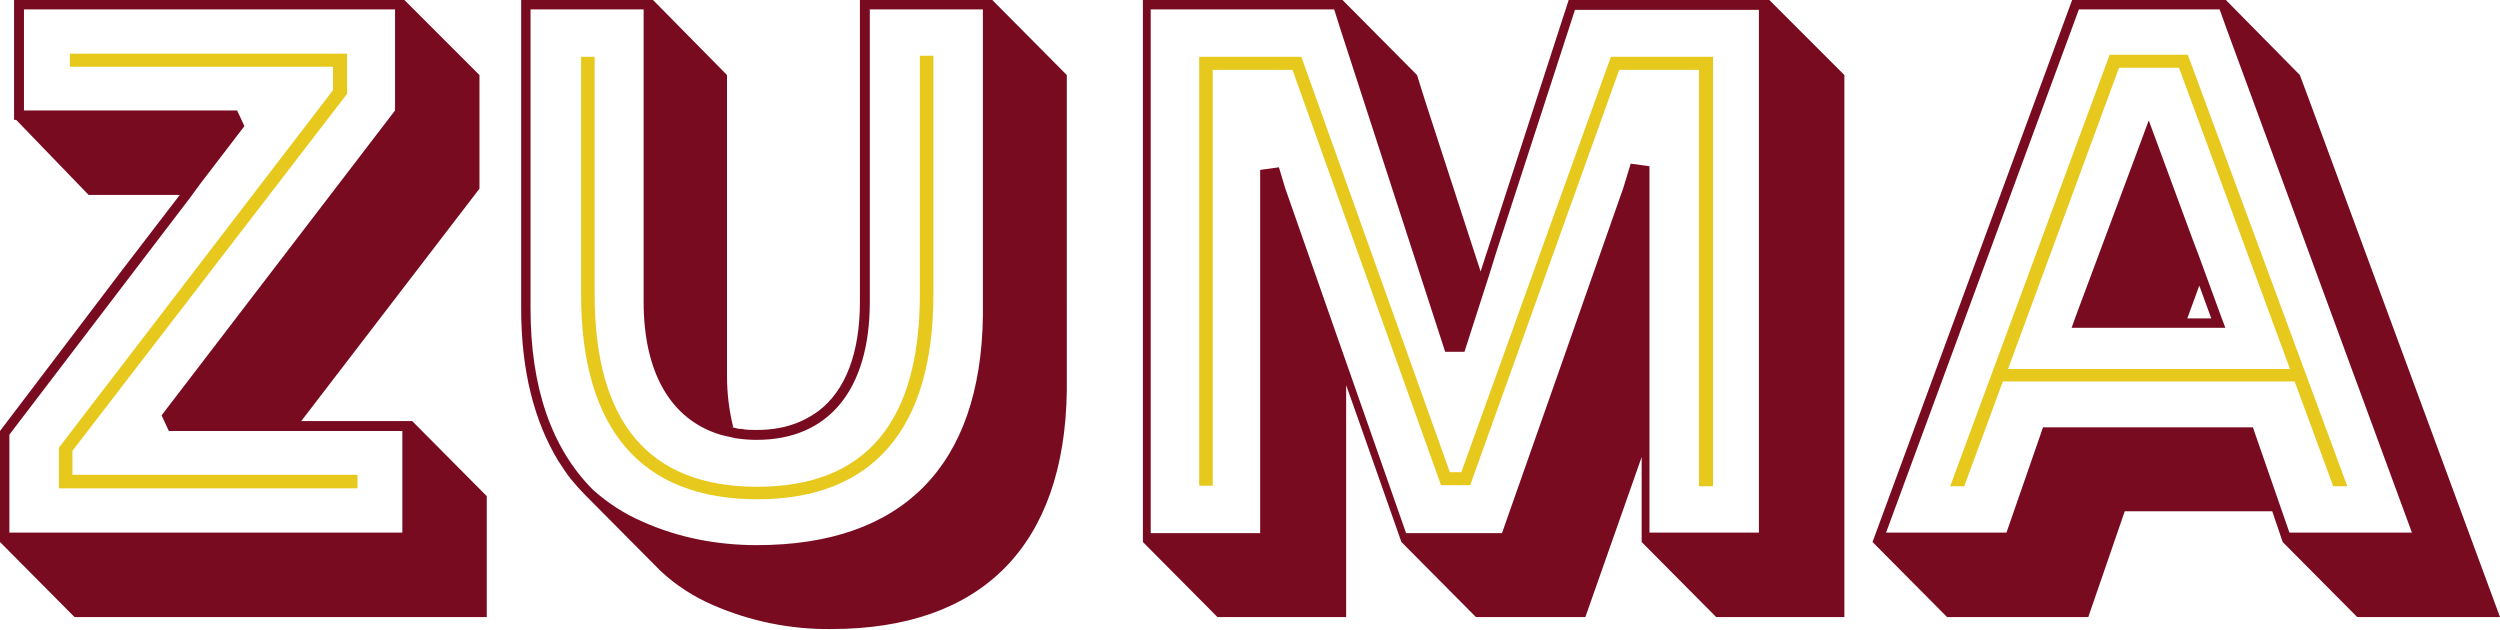
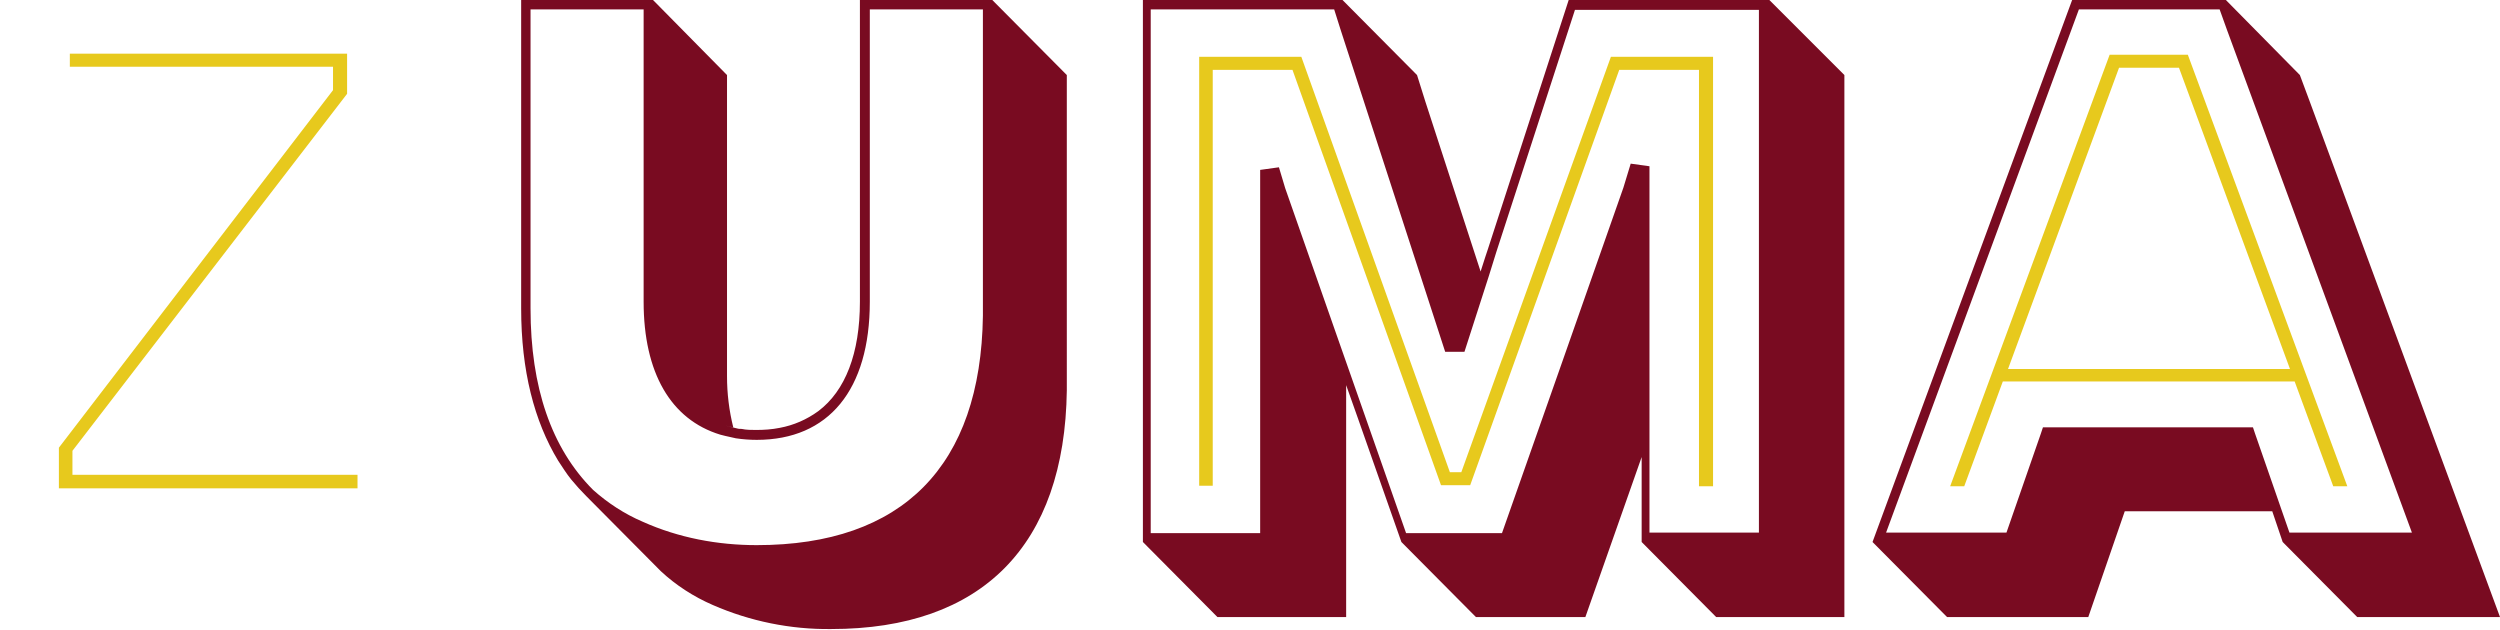
<svg xmlns="http://www.w3.org/2000/svg" id="Group_22" version="1.1" viewBox="0 0 479.7 120.9">
  <defs>
    <style> .st0 { fill: none; } .st1 { fill: #790b21; } .st2 { fill: #e7c91d; } .st3 { clip-path: url(#clippath); } </style>
    <clipPath id="clippath">
      <rect class="st0" y="0" width="479.7" height="120.8" />
    </clipPath>
  </defs>
  <path id="Path_103" class="st1" d="M281.4,60.6l-2,6.3,2-6.3ZM243.9,32.5h0l1.2,4-1.2-4ZM281,67.5l4.7-14.6,1.4-4.5,15.1-46.5h35.3v100.3h-21V31.9l-3.6-.5-1.4,4.6h0c0,.1-23.3,66.3-23.3,66.3h-18.4l-10.9-31.1-2.6-7.4-9.7-27.7-1.2-4-3.6.5v69.7h-21V1.8h35.2l1.2,3.8,20.1,61.9h3.5ZM301,0l-15.5,47.8-.5,1.5-.9,2.8-10.6-32.6-1.6-5.1L257.6,0h-38.3v104l14.3,14.4h24.7v-44.5l2.2,6.2,8.4,23.9,14.3,14.4h21l10.8-30.7v16.3l14.3,14.4h24.6V14.4L339.5,0h-38.5Z" />
  <path id="Path_104" class="st1" d="M393.4,83.7l-7,20.3,7-20.3ZM398.9,1.8h27l1.4,3.9,35.5,96.5h-23.5l-1.6-4.6-.9-2.6-4.1-11.8-.4-1.2h-40.3l-.4,1.2-6.6,19h-23.1L398.9,1.8ZM397.6,0l-38.3,104,14.3,14.4h27.1l7-20.3h28.3l-.9-2.6-4.1-11.8,4.1,11.8.9,2.6,2,5.9,14.3,14.4h27.4l-36.5-98.9-1.9-5.1L427.1,0h-29.5Z" />
-   <path id="Path_105" class="st1" d="M424.4,62.9h2.6l-.9-2.4-4.1-11.2-1.4-3.7-6.6-17.9-1.7-4.6-1.7,4.6-12.2,32.7-.9,2.5s26.9,0,26.9,0ZM419.7,61.1l2.3-6.3,2.3,6.3h-4.6ZM420.9,51.7l-.6-1.7-.4-1,.4,1,.6,1.7ZM415.6,37.3l-3.3-9,3.3,9Z" />
  <g id="Group_21">
    <g class="st3">
      <g id="Group_20">
        <path id="Path_106" class="st1" d="M165,0v57.9c0,9.9-2.8,17.1-8,21-2.2,1.6-4.7,2.7-7.4,3.2-1.5.3-3,.4-4.5.4-.9,0-1.9,0-2.8-.2-.3,0-.6,0-.9-.1-1.4-.3-2.8-.7-2.8-.7-1.8-.5-3.5-1.4-5-2.5,1.5,1.1,3.2,2,5,2.5,0,0,1,.3,2.1.5-.8-3.2-1.2-6.5-1.2-9.8V14.4L125.3,0h-25.3v59.2c0,11.9,2.5,21.6,7.1,29.2.8,1.2,1.6,2.5,2.5,3.6.9,1.1,1.9,2.2,2.9,3.2h0s14.3,14.4,14.3,14.4c2.9,2.7,6.3,4.9,10,6.5,7.1,3.1,14.9,4.7,22.7,4.6,28.9,0,44.8-16,45.2-45.8V14.4L190.4,0h-25.3ZM101.8,59.2V1.8h21.7v56.1c0,13.6,5.2,22.6,14.7,25.5,0,0,1.5.4,3,.7,1.3.2,2.7.3,4,.3,13.8,0,21.7-9.6,21.7-26.5V1.8h21.7v58.8c-.4,28.8-15.4,44-43.4,44-7.5,0-15-1.4-21.9-4.5-3.5-1.5-6.7-3.6-9.5-6.1-8-8-12-19.7-12-34.8" />
-         <path id="Path_107" class="st1" d="M79.1,80.8h-21.3l34.2-44.6V14.4L77.6,0H2.7v23h.4l13.9,14.4h17.5l-11.2,14.6L0,82.7v21.3h0l14.3,14.4h79.1v-23.2l-14.3-14.4ZM45.5,23h0l-8.5,11.1,8.5-11.1ZM1.8,102.2v-18.8l34.7-45.5,1.9-2.6,8.5-11.1-1.4-3H4.6V1.8h71.2v19.4l-44.8,58.5,1.4,3h44.8v19.5H1.8Z" />
        <path id="Path_108" class="st2" d="M68.6,93.6v-2.5H13.9v-4.6L66.6,18v-7.7H13.4v2.5h50.5v4.5L11.3,85.9v7.8h57.3Z" />
-         <path id="Path_109" class="st2" d="M145.3,95.8c22.2,0,33.8-13.5,33.8-39.3V10.7h-2.6v45.8c0,24.5-10.4,36.9-31.2,36.9s-31.2-12.4-31.2-36.9V10.9h-2.6v45.6c0,25.9,11.6,39.3,33.8,39.3" />
        <path id="Path_110" class="st2" d="M328.7,93.3V10.9h-19.6l-28.7,79.7h-2.2l-28.5-79.7h-19.6v82.3h2.6V13.4h15.3l28.5,79.7h5.6l28.6-79.7h15.3v79.9h2.6Z" />
        <path id="Path_111" class="st2" d="M440.3,73.2l7.4,20.1h2.7l-30.6-82.8h-15l-30.6,82.8h2.7l7.4-20.1h55.9ZM385.3,70.8l21.3-57.8h11.5l21.3,57.8h-54.1Z" />
      </g>
    </g>
  </g>
</svg>